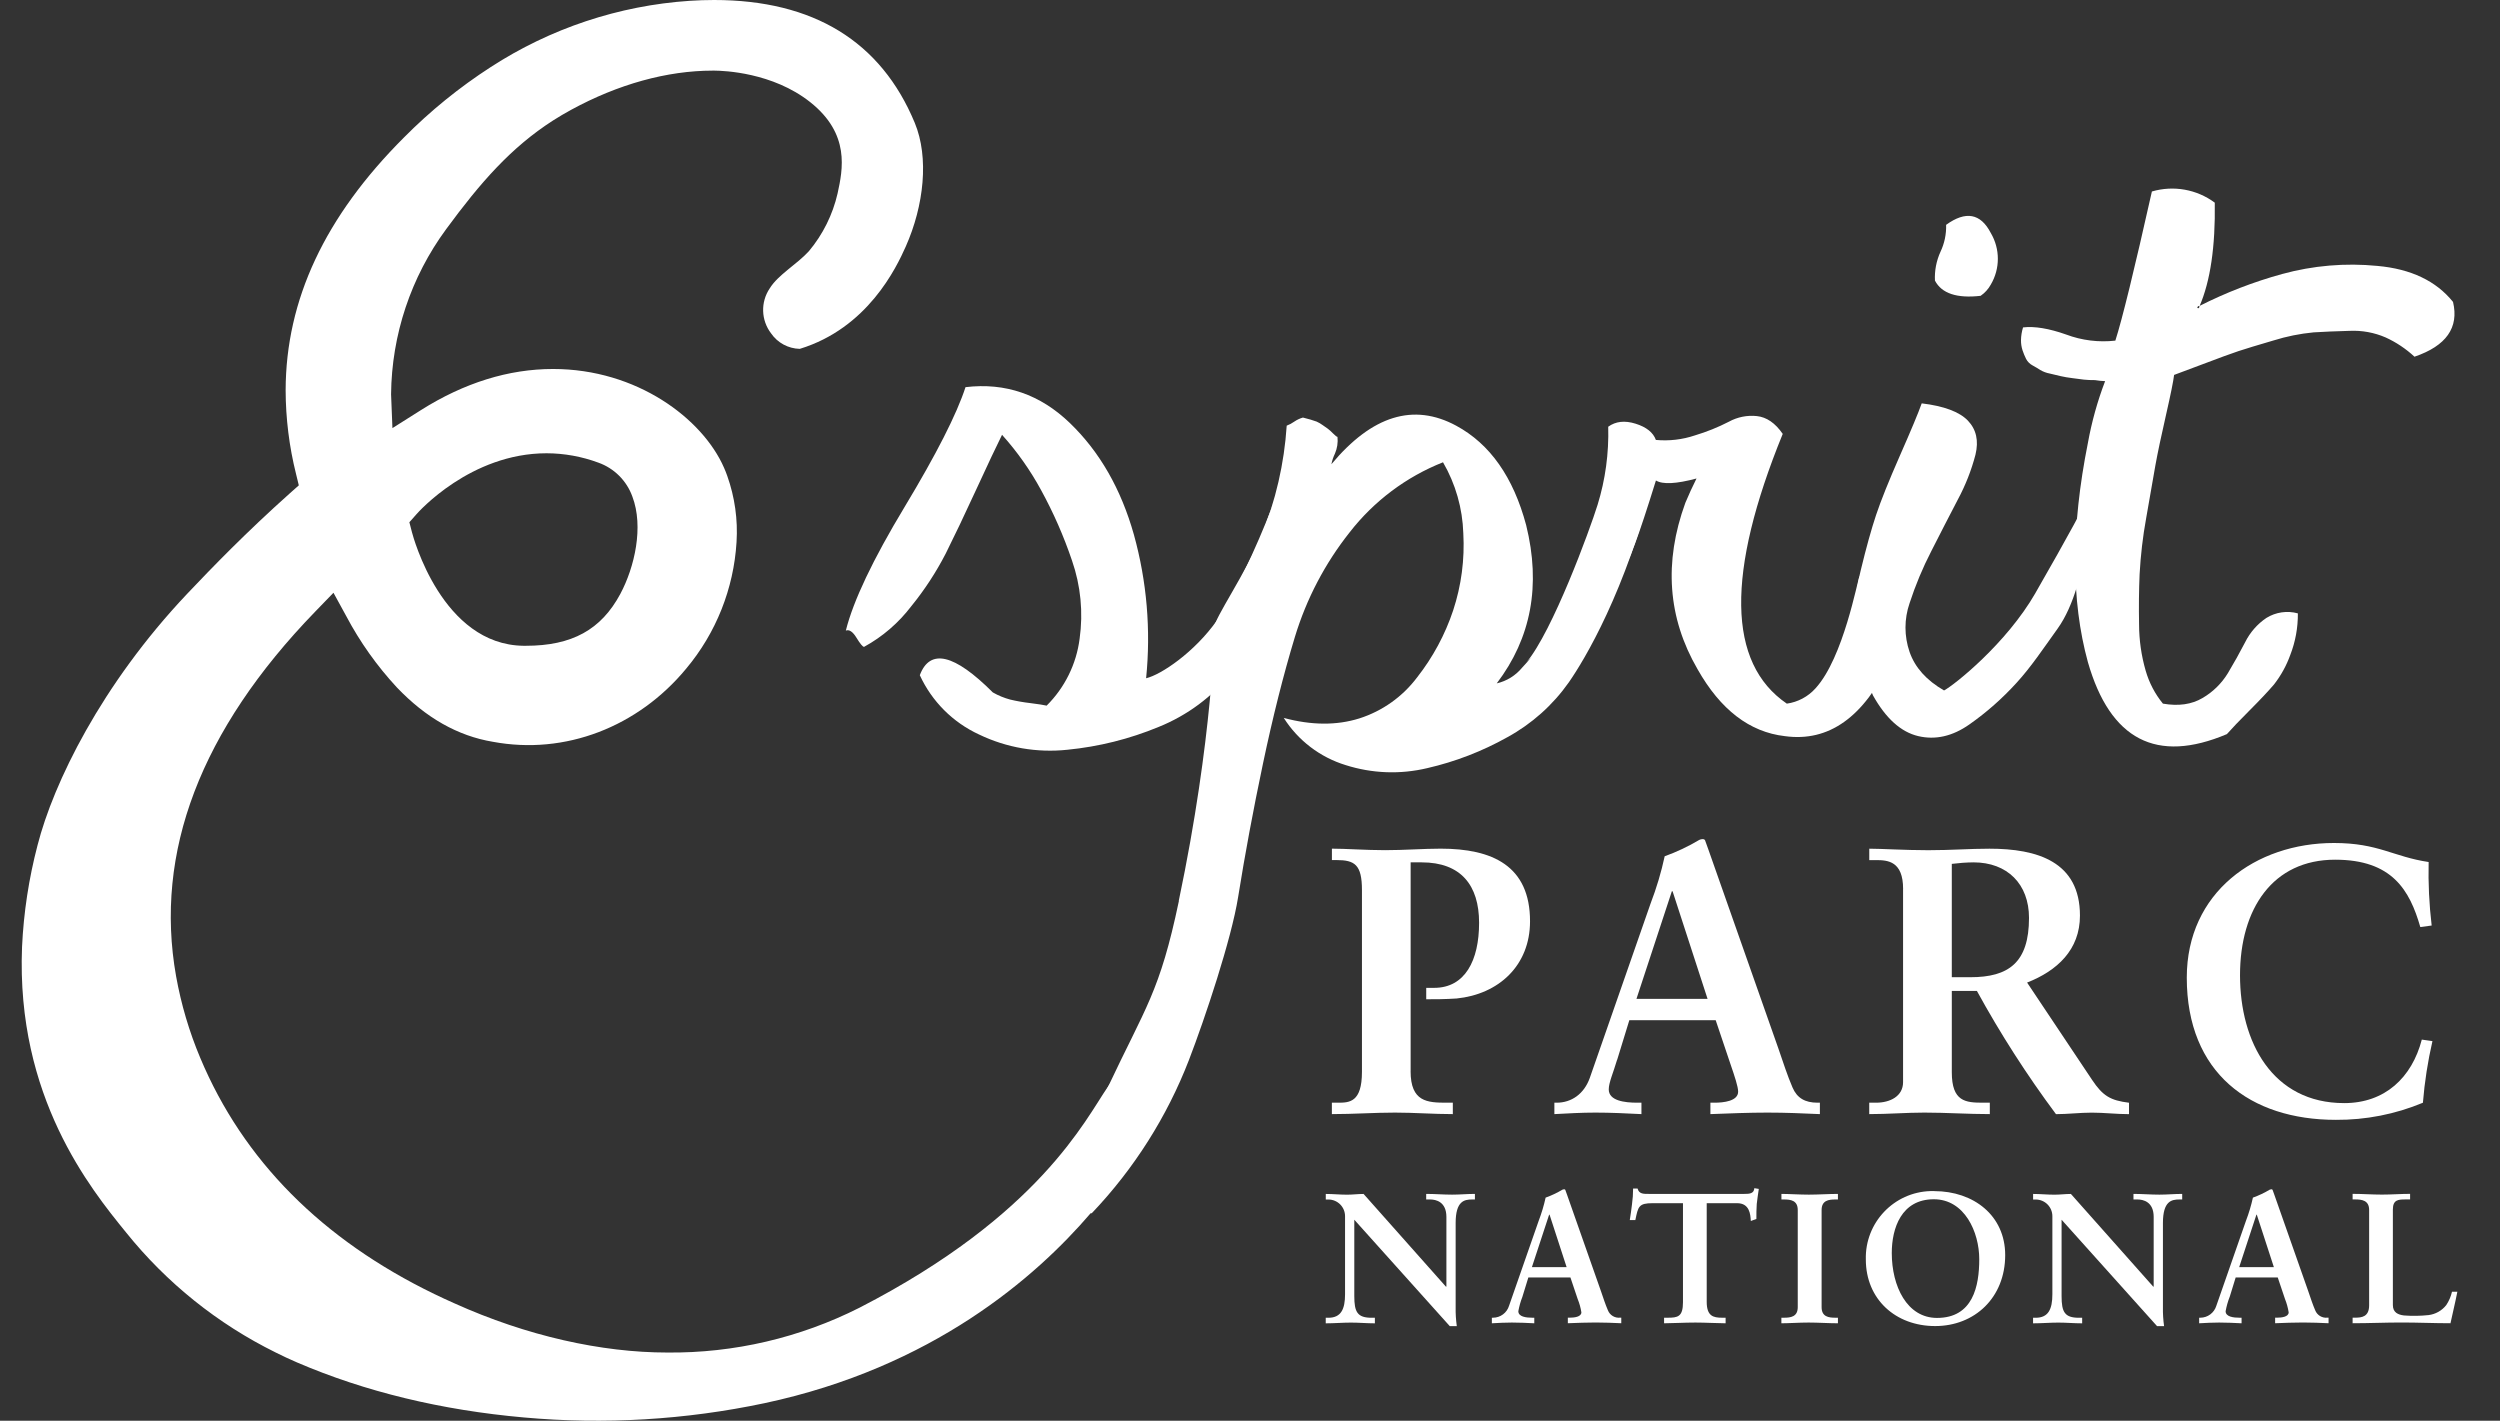
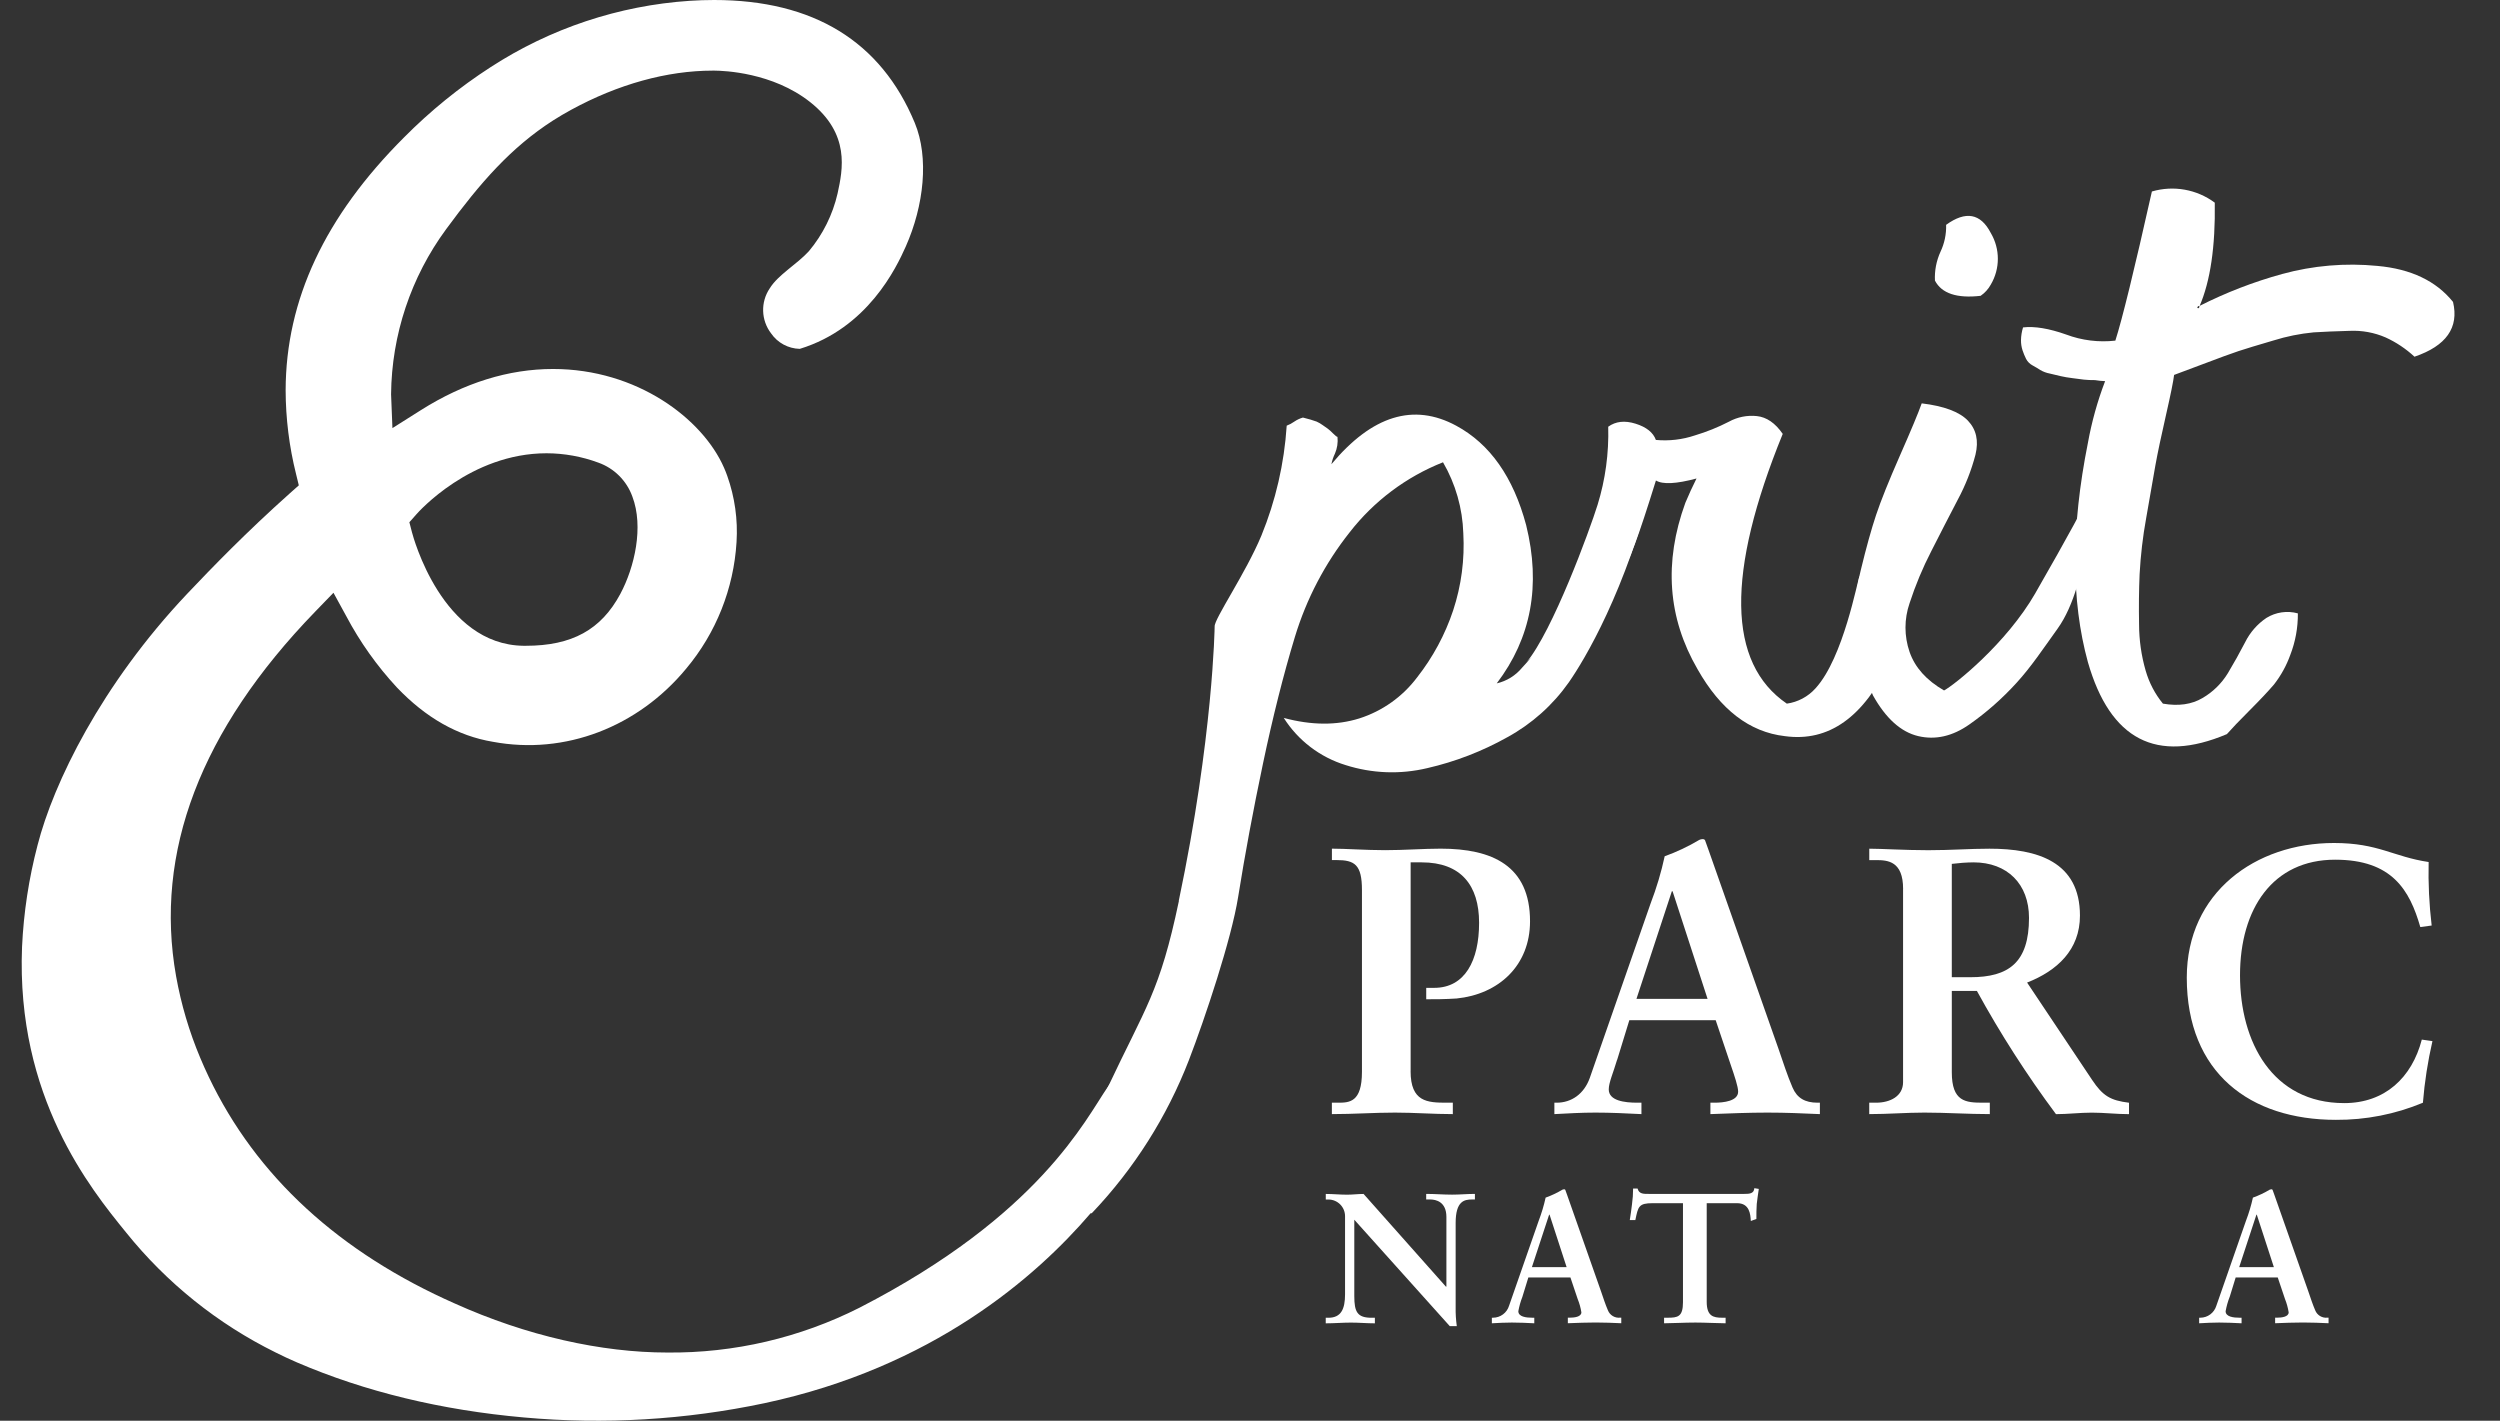
<svg xmlns="http://www.w3.org/2000/svg" id="uuid-2fa613d4-9f6a-455f-8393-63fbbf9b016a" width="611" height="347.22" viewBox="0 0 611 347.22">
  <rect x="0" y="0" width="611" height="347.22" fill="#333333" stroke="none" />
  <g id="uuid-ca319635-c8a7-48de-b80b-5bfd543320a7">
    <path id="uuid-d1359c73-37bd-45b5-9516-65eaa6aee99a" d="M101.72,125.75c.53-.62,13.27-14.97,31.86-14.97,4.32.01,8.61.79,12.66,2.29,3.87,1.38,6.92,4.42,8.31,8.29,2.81,7.38.55,17.26-2.94,23.79-4.7,8.77-11.83,12.68-23.11,12.68h-.53c-19.93-.22-26.99-26.62-27.28-27.73l-.64-2.46,1.67-1.89h0ZM275.23,270.41c-.92-.72-1.94-8.17-3.76-5.81-.22.28-.45.62-.68.97-.01.01-.02.03-.03.05-5.5,7.97-16.66,31.34-60.69,53.98-14.56,7.36-30.67,11.12-46.98,10.96-16.07,0-34.33-4.04-52.04-12.03-1.65-.73-3.29-1.49-4.9-2.27-27.47-13.32-46.71-32.69-57.2-57.69-2.7-6.41-4.68-13.11-5.91-19.96-5.4-30.31,5.98-60.18,33.95-89.08l4.51-4.66,3.12,5.7c3.35,6.33,7.51,12.19,12.38,17.44,7.07,7.42,14.88,11.85,23.44,13.28,17.69,3.31,35.5-3.64,47.26-17.87,7.31-8.72,11.62-19.56,12.31-30.92.35-5.5-.43-11.01-2.27-16.2-.24-.67-.5-1.34-.79-1.99-5.25-12-21.29-24.13-41.78-24.13-10.86,0-21.72,3.38-32.28,10.04l-6.98,4.41-.33-8.27c.14-14.53,4.85-28.65,13.46-40.35,8.34-11.36,15.86-19.98,26.15-26.58,1.42-.9,2.88-1.77,4.41-2.6,11.49-6.26,23.45-9.57,34.6-9.57h.4c2.31.02,14.22.43,23.39,7.68,9.87,7.8,7.97,16.54,6.72,22.32-1.19,5.19-3.59,10.03-7,14.11-2.96,3.26-7.47,5.7-9.59,9.11-2.26,3.35-2.13,7.78.33,10.99,1.59,2.32,4.21,3.73,7.02,3.79,16.57-5.08,23.57-19.78,25.89-24.99,4.48-10.07,5.71-21.77,2.22-30.22C215.31,10.1,198.79,0,174.51,0c-1.94,0-3.94.07-5.95.2-17.32,1.16-34.06,6.74-48.62,16.19-7.68,4.96-14.8,10.74-21.23,17.23-19.3,19.3-28.85,39.65-28.9,61.75.02,6.9.87,13.77,2.54,20.46l.68,2.79-2.14,1.9c-10.74,9.59-19.06,18.18-25.13,24.59-21.05,22.26-32.71,46.33-36.58,61.45-2.13,8.12-3.4,16.45-3.79,24.84-1.49,36.71,16.77,59.17,25.43,69.82,9.9,12.32,22.37,22.33,36.54,29.32,1.72.87,3.49,1.69,5.28,2.46,16.57,7.12,35.22,11.64,55.43,13.43,19.65,1.77,39.46.59,58.77-3.49,41.06-8.75,66.32-30.79,79.7-46.41,4.14-4.77,7.88-9.87,11.16-15.27,3.83-6.37,1.52-7.69-2.47-10.83" style="fill:#fff;" />
-     <path id="uuid-6d5ca360-3429-48af-ba92-8384e9d49f7f" d="M280.09,165.77c3.64-.83,11.9-6.38,17.39-14.22,5.28-7.54,12.45-24.66,13.78-28.81.3-.94-6.84,21.21-5.76,21.71.73.39,1.53.64,2.35.74.14,7.02-2.29,13.85-6.82,19.21-4.72,5.88-10.86,10.44-17.85,13.26-7.12,2.95-14.64,4.83-22.31,5.58-7.4.79-14.87-.5-21.57-3.72-6.41-2.95-11.55-8.09-14.5-14.5,2.48-6.61,8.43-5.21,17.85,4.21,1.33.76,2.74,1.34,4.22,1.74,1.63.39,3.29.68,4.96.87,1.98.25,3.3.46,3.97.62,4.43-4.4,7.27-10.16,8.06-16.36.9-6.42.27-12.96-1.86-19.09-2.01-5.95-4.54-11.72-7.56-17.23-2.64-4.86-5.84-9.39-9.54-13.51-1.32,2.65-3.43,7.11-6.32,13.39s-5.37,11.48-7.44,15.62c-2.36,4.58-5.18,8.9-8.43,12.89-3.11,4.08-7.03,7.46-11.53,9.92-.33,0-.95-.74-1.86-2.23s-1.78-2.07-2.6-1.74c1.81-7.27,6.6-17.35,14.38-30.25,7.76-12.89,12.72-22.64,14.87-29.25,9.75-1.16,18.26,1.77,25.54,8.8s12.48,16.12,15.62,27.27c3.16,11.41,4.17,23.3,2.98,35.08" style="fill:#fff;" />
    <path id="uuid-8f2cf41c-4cf1-4ddd-bac9-b8a2cf0a8ce8" d="M288.09,220.17c8.43-40.13,8.77-67.05,8.77-67.05-.17-1.77,7.58-13,11.41-22.19,3.51-8.57,5.6-17.66,6.2-26.9.66-.25,1.29-.58,1.86-.99.64-.44,1.36-.78,2.11-.99.66.17,1.28.33,1.86.5s1.07.33,1.49.49c.53.24,1.03.53,1.49.87.58.42.99.71,1.24.87.44.34.86.71,1.24,1.12.58.58.95.87,1.12.87.15,1.39-.06,2.8-.62,4.09-.4.83-.69,1.7-.87,2.6,9.92-11.9,20.09-15.04,30.5-9.42,8.26,4.46,13.96,12.56,17.1,24.3,3.64,14.71,1.24,27.6-7.19,38.68,2.43-.56,4.61-1.91,6.2-3.84,1.82-2.07,4.66-4.83,5.65-6.98s27.54-42.92,26.76-39.8c-7.1,28.24-17.2,44.92-21,50.38-3.91,5.55-9.04,10.13-15,13.39-6.13,3.44-12.73,5.99-19.58,7.56-6.6,1.58-13.5,1.32-19.96-.74-6.25-1.92-11.62-6.01-15.12-11.53,6.77,1.82,12.93,1.86,18.47.12,5.64-1.8,10.57-5.31,14.13-10.04,3.85-4.91,6.83-10.44,8.8-16.36,2-6.07,2.84-12.46,2.48-18.84-.19-6.11-1.89-12.07-4.96-17.36-8.99,3.56-16.87,9.47-22.81,17.11-6.03,7.6-10.56,16.26-13.38,25.54-2.81,9.26-5.41,19.59-7.81,30.99s-4.42,22.27-6.07,32.6c-1.65,10.33-8.05,29.51-12.03,39.86-5.36,13.85-13.38,26.51-23.6,37.28-2.51,2.61,3.83-21.22,2.53-27.5-.21-1.01.6-1.76,1.04-2.69,9.53-20.26,12.88-23.61,17.58-45.97" style="fill:#fff;" />
    <path id="uuid-90c4597d-42e1-4536-b038-39161d22f00e" d="M435.71,106.02c-13.88,34.05-13.55,56.03.99,65.95,2.7-.38,5.18-1.7,7-3.73,6.87-7.49,10.26-26.5,10.75-27.33,1.48-.33,3.03,10.57,4.43,11.23.96.53,2.01.86,3.1.99.33.99.33,3.81,0,8.43-6.44,13.72-15.03,19.84-25.78,18.35-8.6-.99-15.71-6.44-21.32-16.36-7.28-12.56-8.27-26.11-2.98-40.66.83-1.98,1.74-3.97,2.73-5.95-4.96,1.33-8.27,1.5-9.92.49-2.15,6.94-3.84,12.06-5.08,15.37-1.24,3.31-3.06,7.52-5.46,12.64-2.07,4.6-4.7,8.92-7.81,12.89-1.16.17-9.9-.45-13.36,3.64,6.44-7.6,15.55-32.48,17.45-38.59,1.91-6.18,2.78-12.63,2.6-19.09,1.82-1.32,4.04-1.57,6.69-.74s4.3,2.15,4.96,3.97c3.22.3,6.47-.08,9.54-1.11,2.87-.86,5.65-1.98,8.31-3.35,2.08-1.14,4.46-1.62,6.82-1.37,2.39.25,4.5,1.7,6.32,4.34" style="fill:#fff;" />
    <path id="uuid-55a7f5e8-5286-4c0a-9a20-4d0a19002a64" d="M484.05,72.3c-5.79.66-9.51-.58-11.15-3.72-.12-2.43.35-4.85,1.36-7.06.97-2.05,1.44-4.3,1.37-6.57,4.79-3.47,8.43-2.81,10.91,1.98,2.31,3.9,2.31,8.74,0,12.64-.6,1.09-1.45,2.03-2.48,2.73M497.46,144.93c16.34-28.42,15.83-29.8,14.59-27.63-.94,1.65-1.1,25.09-9.16,36.32-3.42,4.77-6.49,9.38-10.04,13.26-3.46,3.8-7.32,7.22-11.53,10.17-4.13,2.9-8.31,3.85-12.52,2.85s-7.89-4.31-11.03-9.92c-2.1-4.77-3.48-9.83-4.09-15-.57-5.27-.19-10.6,1.12-15.74,1.32-5.45,2.56-9.91,3.72-13.39,1.16-3.48,3.1-8.31,5.82-14.5,2.73-6.2,4.51-10.46,5.33-12.77,5.45.66,9.21,2.07,11.28,4.22,2.06,2.15,2.68,4.92,1.86,8.31-1,3.84-2.46,7.54-4.34,11.03-2.07,3.97-4.22,8.14-6.44,12.52-2.12,4.11-3.9,8.38-5.33,12.77-1.33,3.86-1.33,8.04,0,11.9,1.32,3.81,4.13,6.94,8.43,9.42,2.48-1.32,15.2-11.4,22.34-23.82" style="fill:#fff;" />
    <path id="uuid-3be2593f-354e-41a2-9aae-897214d6bc50" d="M537.54,74.78c-.24-.03-.47.13-.5.38,0,.04,0,.08,0,.11.33.17.5,0,.5-.49,6.46-3.27,13.23-5.89,20.21-7.81,7.58-2.08,15.48-2.75,23.3-1.98,8.18.74,14.34,3.67,18.47,8.8,1.49,6.28-1.65,10.74-9.42,13.39-2.09-1.94-4.47-3.53-7.06-4.71-2.77-1.2-5.78-1.75-8.8-1.61-3.31.09-6.25.21-8.8.37-3.33.32-6.61.98-9.8,1.98-3.97,1.16-6.82,2.03-8.55,2.6s-4.66,1.65-8.8,3.22c-4.13,1.57-6.45,2.44-6.94,2.6-.17,1.49-.83,4.75-1.98,9.8s-2.03,9.17-2.61,12.4-1.32,7.48-2.23,12.77c-.83,4.55-1.36,9.14-1.61,13.76-.17,3.88-.21,7.98-.13,12.27.01,3.82.55,7.61,1.61,11.28.85,2.95,2.28,5.69,4.22,8.06,3.8.66,7.02.2,9.67-1.37,2.54-1.47,4.67-3.56,6.2-6.07,1.49-2.48,2.89-5,4.22-7.56,1.19-2.4,2.98-4.45,5.2-5.95,2.3-1.42,5.08-1.83,7.69-1.11.03,3.48-.6,6.93-1.86,10.17-.93,2.59-2.27,5.02-3.96,7.19-1.41,1.65-3.39,3.76-5.95,6.32-2.56,2.56-4.42,4.51-5.58,5.83-17.19,7.27-28.51,1.4-33.97-17.6-4.13-15.04-4.13-32.89,0-53.55.93-5.16,2.34-10.22,4.21-15.12-.83-.03-1.66-.11-2.48-.25-.91.01-1.82-.03-2.72-.12-.66-.08-1.61-.21-2.85-.37-.96-.11-1.91-.28-2.85-.49-.66-.16-1.53-.37-2.6-.62-.83-.15-1.62-.45-2.35-.87-.49-.33-1.11-.7-1.86-1.11-.69-.36-1.25-.92-1.61-1.61-.34-.68-.63-1.39-.87-2.11-.26-.8-.38-1.64-.37-2.48.02-1.05.19-2.09.5-3.1,2.81-.33,6.32.25,10.54,1.74,3.83,1.44,7.95,1.95,12.02,1.49,1.65-5.12,4.63-17.27,8.93-36.45,5.27-1.55,10.96-.54,15.37,2.73.16,10.74-1.08,19.17-3.72,25.29" style="fill:#fff;" />
    <path id="uuid-a234bed9-7a27-44b8-8b45-9ae98aab1ad9" d="M344.75,261.79c0,7.53,4.09,7.71,8.83,7.71h1.49v2.79c-4.74,0-9.39-.37-14.13-.37-5.11,0-10.13.37-15.43.37v-2.79h1.49c2.79,0,5.86-.09,5.86-7.53v-44.43c0-6.23-1.77-7.34-6.23-7.34h-1.11v-2.79c3.35,0,8.27.37,13.01.37s9.39-.37,13.57-.37c12.64,0,21.84,4.18,21.84,17.75,0,10.88-7.72,17.84-17.94,18.87-2.88.19-5.3.19-7.43.19v-2.79h1.95c7.53,0,10.97-6.69,10.97-15.89s-4.46-14.78-14.03-14.78h-2.7v51.03h-.01Z" style="fill:#fff;" />
    <path id="uuid-5e364a9f-f64c-4076-b837-20f6d6a4bf30" d="M408.79,217.83h-.19l-8.65,26.3h17.38l-8.55-26.3h.01ZM395.22,259c-.93,3.16-2.04,5.58-2.04,7.25,0,2.79,3.9,3.25,6.97,3.25h1.02v2.79c-3.72-.19-7.53-.37-11.25-.37-3.34,0-6.69.19-10.03.37v-2.79h.56c3.62,0,6.69-2.14,8.09-6.04l14.87-42.66c1.44-3.75,2.59-7.6,3.44-11.53,2.94-1.06,5.78-2.4,8.46-4,.24-.11.49-.17.75-.19.28,0,.46,0,.65.28.28.74.56,1.58.84,2.33l17.1,48.61c1.12,3.26,2.23,6.69,3.44,9.48,1.11,2.6,3.07,3.72,6.13,3.72h.56v2.79c-4.18-.19-8.36-.37-12.82-.37s-9.2.19-13.94.37v-2.79h1.02c2.14,0,5.76-.37,5.76-2.7,0-1.21-.84-3.72-1.86-6.69l-3.63-10.78h-21.1l-2.97,9.67h-.02Z" style="fill:#fff;" />
    <path id="uuid-54ecfb49-77fb-4edd-b1c7-e391314a8063" d="M477.02,238.83h4.56c9.29,0,14.31-3.53,14.31-14.5,0-8.27-5.3-13.57-13.57-13.57-1.77.02-3.54.15-5.3.37v27.7ZM465.12,217.27c0-6.79-3.72-7.06-6.6-7.06h-1.67v-2.79c2.97,0,8.74.37,14.41.37s10.04-.37,14.96-.37c11.71,0,22.12,3.16,22.12,16.36,0,8.36-5.58,13.48-12.92,16.36l15.89,23.79c2.6,3.9,4.46,5.02,9.02,5.58v2.79c-3.07,0-6.04-.37-9.11-.37-2.88,0-5.86.37-8.74.37-7.13-9.58-13.59-19.65-19.33-30.12h-6.13v19.89c0,7.16,3.35,7.43,7.62,7.43h1.67v2.79c-5.3,0-10.69-.37-15.99-.37-4.46,0-8.83.37-13.48.37v-2.79h1.67c3.44,0,6.6-1.58,6.6-5.02v-47.21h.01Z" style="fill:#fff;" />
    <path id="uuid-33d02177-b5b4-4dbf-ac86-dd1fe40fb5e8" d="M591.52,226.56c-2.6-9.02-6.88-16.45-20.82-16.45-15.24,0-23.24,11.99-23.24,28.26s7.9,31.23,25.47,31.23c9.94,0,16.54-6.23,18.96-15.52l2.6.37c-1.14,4.96-1.92,9.99-2.33,15.06-6.74,2.81-13.98,4.23-21.28,4.18-20.91,0-36.43-11.43-36.43-34.76,0-20.82,16.82-32.9,35.97-32.9,10.88,0,14.41,3.34,23.14,4.65-.12,5.18.13,10.37.74,15.52l-2.79.37h.01Z" style="fill:#fff;" />
    <path id="uuid-3376fe9c-c772-4804-8a4a-a29a3650fc24" d="M353.41,314.49l.09-.09v-16.99c0-3.71-2.58-4.26-3.94-4.26h-1v-1.36c2.13,0,4.21.18,6.34.18,1.86,0,3.71-.18,5.57-.18v1.36h-.68c-1.91,0-4.03.36-4.03,5.75v20.62c-.03,1.53.07,3.06.28,4.58h-1.72l-23.33-26v18.66c0,3.94.77,5.3,4.26,5.3h.77v1.36c-1.95,0-3.89-.18-5.85-.18s-4.12.18-6.16.18v-1.36h.64c3.12,0,4.08-2.13,4.08-5.75v-19.07c0-2.25-1.81-4.07-4.06-4.08-.02,0-.04,0-.06,0h-.59v-1.36c1.72,0,3.49.18,5.21.18,1.36,0,2.67-.18,4.03-.18l20.16,22.7h0Z" style="fill:#fff;" />
    <path id="uuid-b9cb8114-4e88-4137-a496-e7d99b703ac2" d="M378.7,296.86h-.09l-4.21,12.82h8.48l-4.17-12.82h-.01ZM372.08,316.93c-.45,1.14-.78,2.32-1,3.53,0,1.36,1.9,1.59,3.4,1.59h.5v1.36c-1.81-.09-3.67-.18-5.48-.18-1.63,0-3.27.09-4.89.18v-1.36h.27c1.82,0,3.42-1.2,3.94-2.94l7.25-20.79c.7-1.83,1.26-3.71,1.68-5.62,1.43-.51,2.81-1.17,4.12-1.95.11-.05.24-.08.36-.09.12-.02.25.03.32.13.13.36.27.77.41,1.13l8.33,23.69c.54,1.59,1.09,3.26,1.68,4.62.47,1.21,1.7,1.95,2.99,1.81h.28v1.36c-2.04-.09-4.08-.18-6.26-.18s-4.48.09-6.8.18v-1.36h.5c1.04,0,2.81-.18,2.81-1.31-.18-1.12-.48-2.21-.91-3.26l-1.77-5.26h-10.28l-1.45,4.71h0Z" style="fill:#fff;" />
    <path id="uuid-e823941a-435c-43cc-90c1-9739a77c2448" d="M403.89,294.06c-3.4,0-3.53.82-4.21,4.12h-1.36c.18-1.27.41-2.54.54-3.85.18-1.28.27-2.56.27-3.85h1.09c.36,1.36,1.49,1.31,2.72,1.31h23.38c1.22,0,2.35-.05,2.44-1.4l1.09.18c-.18,1.22-.36,2.44-.5,3.67-.09,1.22-.09,2.45-.09,3.67l-1.36.5c-.09-1.68-.32-4.35-3.35-4.35h-7.43v24.1c0,3.49,1.59,3.89,3.76,3.89h.86v1.36c-1.77,0-4.94-.18-7.38-.18-2.72,0-5.89.18-7.66.18v-1.36h.86c2.49,0,3.76-.22,3.76-3.8v-24.19h-7.43Z" style="fill:#fff;" />
-     <path id="uuid-9f405836-fe31-4cd8-a59d-932040febc21" d="M435.38,322.05h.64c1.63,0,3.35-.23,3.35-2.58v-23.74c0-2.35-1.72-2.58-3.35-2.58h-.64v-1.36c1.77,0,4.48.18,6.7.18s4.98-.18,7.11-.18v1.36h-.64c-1.63,0-3.35.23-3.35,2.58v23.74c0,2.35,1.72,2.58,3.35,2.58h.64v1.36c-2.17,0-4.89-.18-7.16-.18s-4.89.18-6.66.18v-1.36h0Z" style="fill:#fff;" />
-     <path id="uuid-670e015e-4113-4667-a1be-996a2319a921" d="M473.4,322.1c8.79,0,10.33-7.75,10.33-14.36s-3.58-14.64-11.1-14.64c-7.93,0-10.28,7.07-10.28,13.14,0,8.11,3.71,15.86,11.06,15.86M472.72,291.11c9.65,0,17.35,5.98,17.35,15.63,0,10.42-7.47,17.35-17.12,17.35s-16.94-6.53-16.94-16.27c-.24-8.99,6.85-16.48,15.85-16.72.29,0,.58,0,.87,0" style="fill:#fff;" />
-     <path id="uuid-04f17c26-b690-46ee-b114-fde91b0d5cf5" d="M526.27,314.49l.09-.09v-16.99c0-3.71-2.58-4.26-3.94-4.26h-1v-1.36c2.13,0,4.21.18,6.34.18,1.86,0,3.71-.18,5.57-.18v1.36h-.68c-1.9,0-4.03.36-4.03,5.75v20.62c-.03,1.53.07,3.06.28,4.58h-1.72l-23.33-26v18.66c0,3.94.77,5.3,4.26,5.3h.77v1.36c-1.95,0-3.89-.18-5.84-.18s-4.12.18-6.16.18v-1.36h.64c3.12,0,4.08-2.13,4.08-5.75v-19.07c0-2.25-1.81-4.07-4.06-4.08-.02,0-.04,0-.06,0h-.59v-1.36c1.72,0,3.49.18,5.21.18,1.36,0,2.67-.18,4.03-.18l20.16,22.7h-.02Z" style="fill:#fff;" />
    <path id="uuid-a620ed75-4672-4a5f-b7f7-26bde29633c4" d="M551.56,296.86h-.09l-4.21,12.82h8.47l-4.17-12.82h0ZM544.94,316.93c-.45,1.14-.78,2.32-1,3.53,0,1.36,1.9,1.59,3.4,1.59h.5v1.36c-1.81-.09-3.67-.18-5.48-.18-1.63,0-3.27.09-4.89.18v-1.36h.27c1.82,0,3.42-1.2,3.94-2.94l7.25-20.79c.7-1.83,1.26-3.71,1.68-5.62,1.43-.51,2.81-1.17,4.12-1.95.11-.05.24-.08.36-.09.12-.02.25.03.32.13.13.36.27.77.41,1.13l8.33,23.69c.54,1.59,1.09,3.26,1.68,4.62.47,1.21,1.7,1.95,2.99,1.81h.28v1.36c-2.04-.09-4.08-.18-6.26-.18s-4.48.09-6.8.18v-1.36h.5c1.04,0,2.81-.18,2.81-1.31-.18-1.12-.48-2.21-.9-3.26l-1.77-5.26h-10.28l-1.45,4.71h-.01Z" style="fill:#fff;" />
-     <path id="uuid-32635558-dfbb-4862-9320-8b393bf2379e" d="M584.82,318.97c0,1.81,1.27,2.35,2.72,2.53,1.99.15,3.99.12,5.98-.09,1.72-.21,3.28-1.09,4.35-2.45.66-1,1.13-2.1,1.4-3.26h1.31c-.5,2.58-1.13,5.12-1.68,7.7-3.99,0-7.97-.18-11.96-.18s-7.97.18-11.96.18v-1.36h.64c1.63,0,3.4-.23,3.4-3.03v-23.29c0-2.35-1.77-2.58-3.4-2.58h-.64v-1.36c2.4,0,4.76.18,7.16.18s4.57-.18,6.89-.18v1.36h-1.13c-1.72,0-3.08.05-3.08,2.45v23.38h0Z" style="fill:#fff;" />
  </g>
</svg>